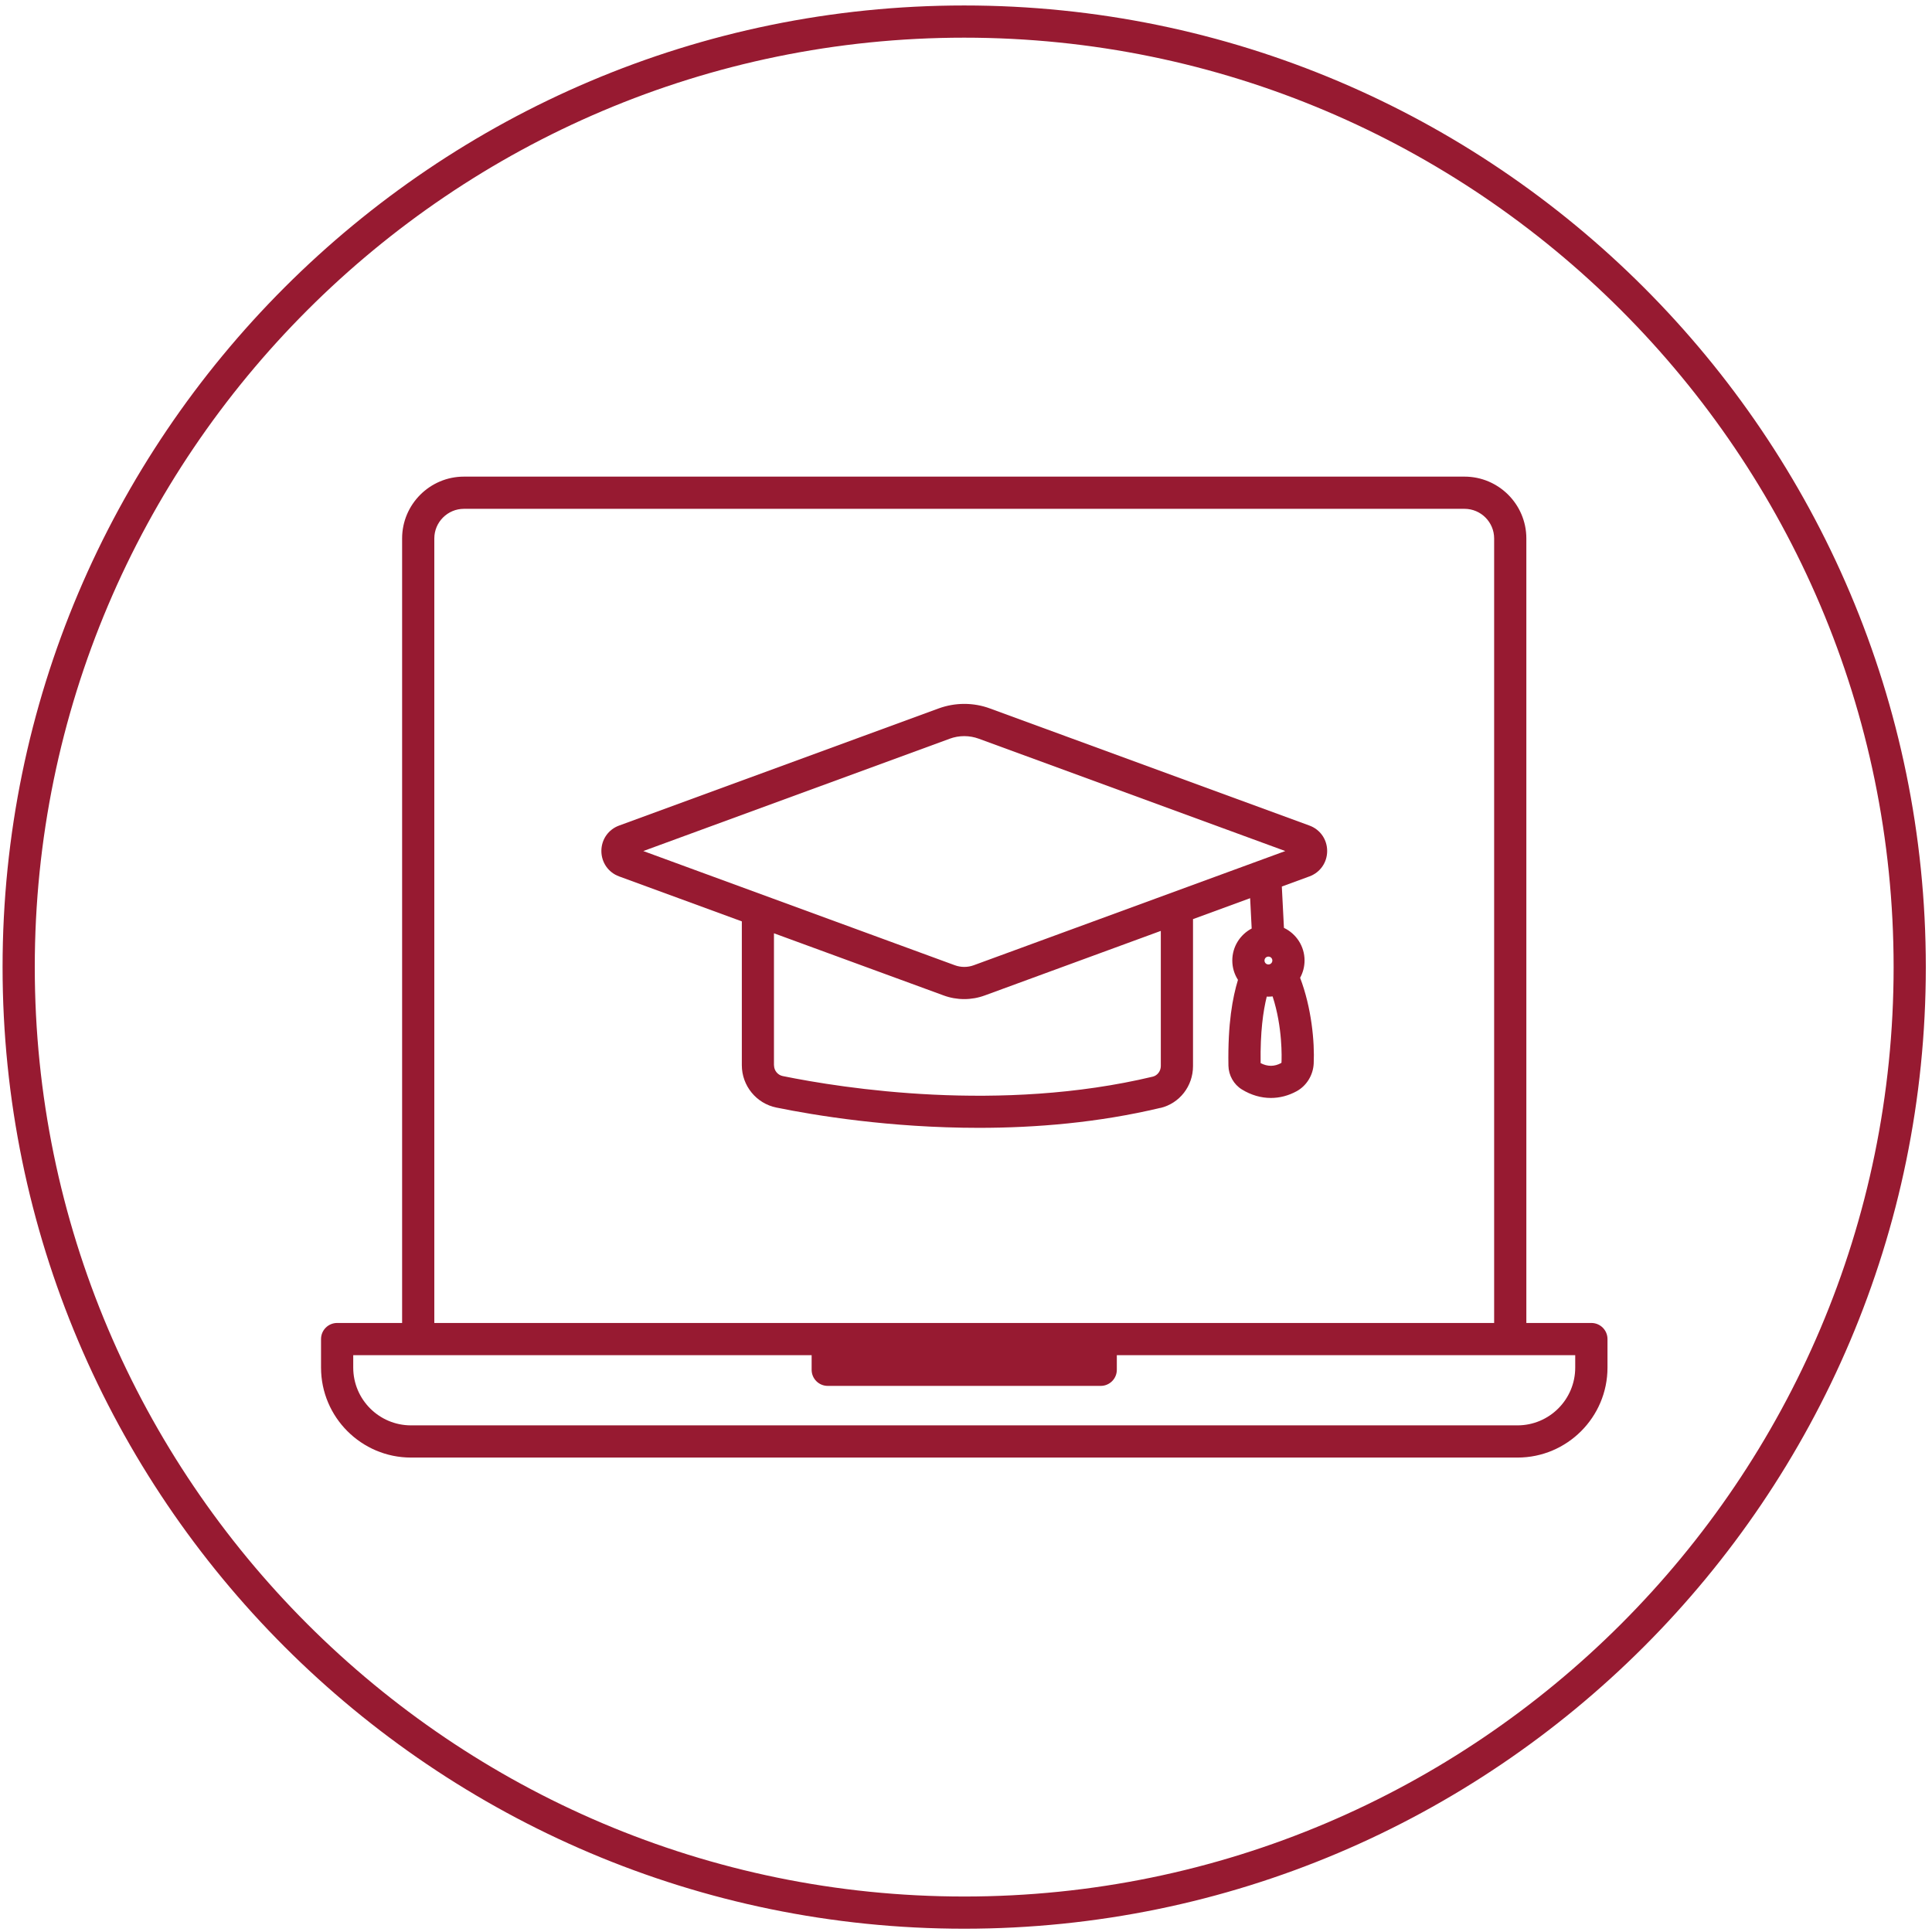
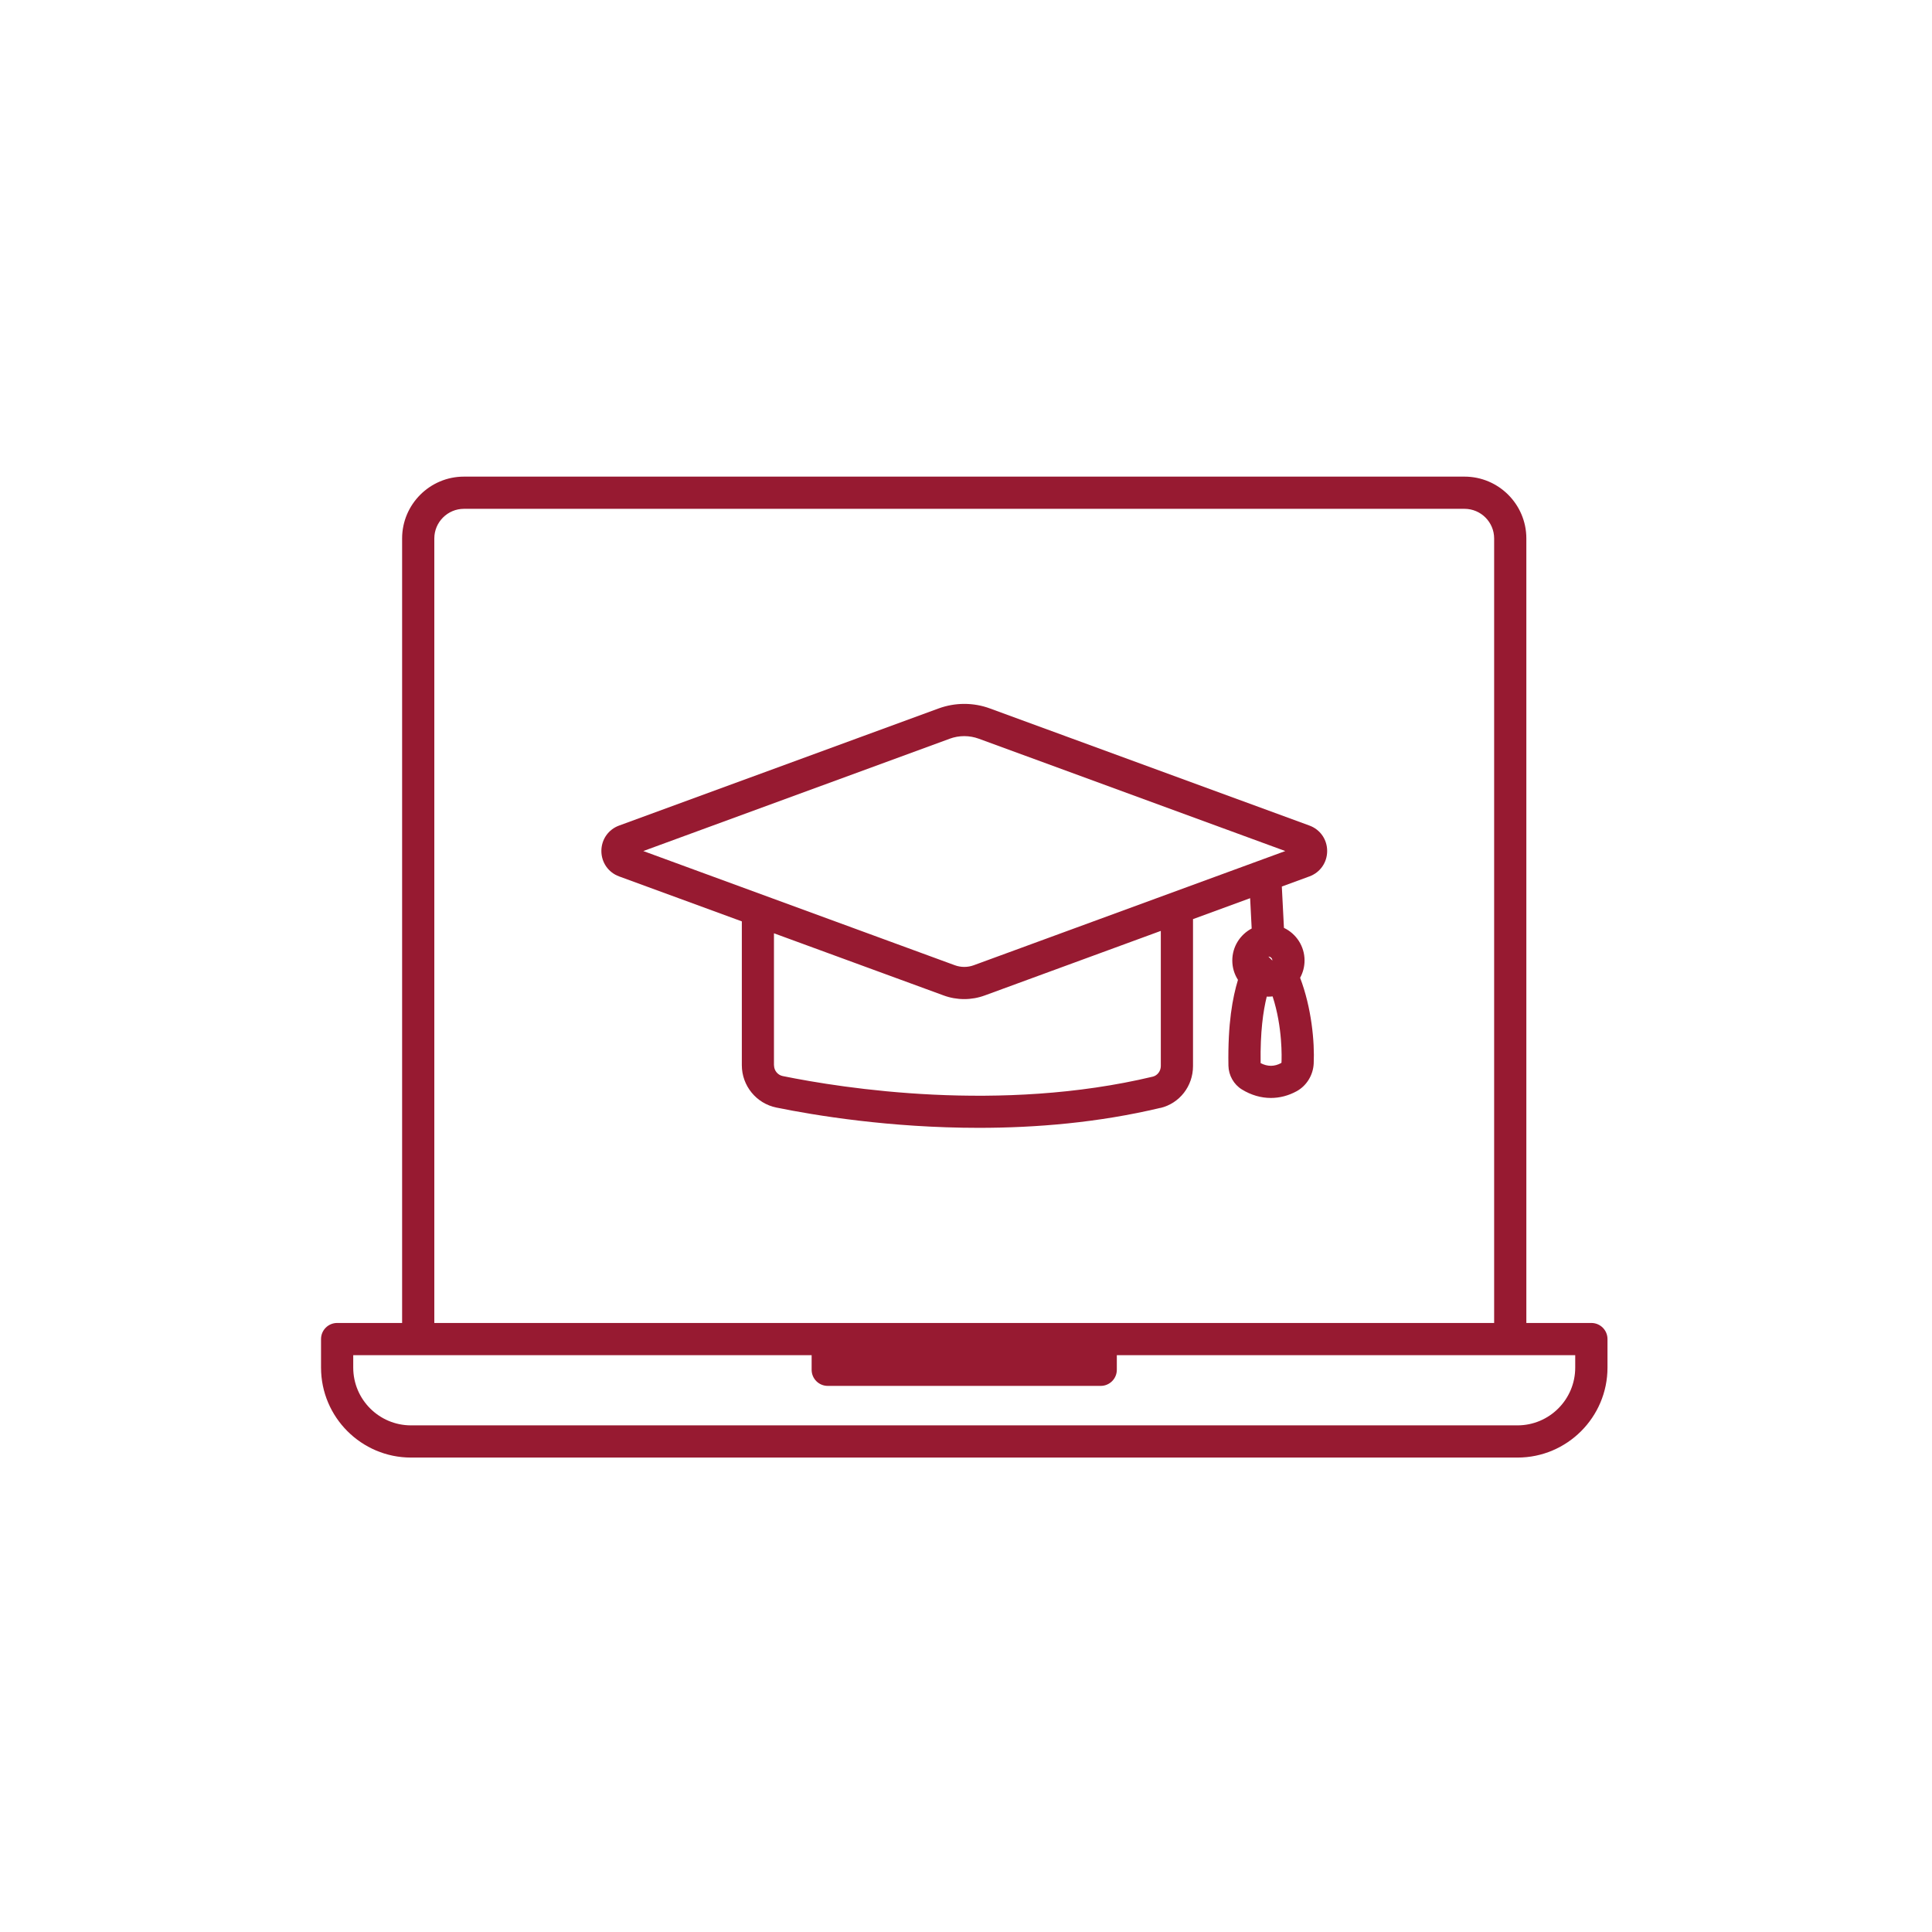
<svg xmlns="http://www.w3.org/2000/svg" id="Layer_1" version="1.1" viewBox="0 0 300 300">
  <defs>
    <style>
      .st0 {
        fill: #971a31;
      }
    </style>
  </defs>
-   <path class="st0" d="M149.72.85C67.39.85.4,67.83.4,150.17s66.99,149.32,149.32,149.32,149.32-66.99,149.32-149.32S232.06.85,149.72.85ZM149.72,294.49c-79.58,0-144.32-64.74-144.32-144.32S70.14,5.85,149.72,5.85s144.32,64.74,144.32,144.32-64.74,144.32-144.32,144.32Z" />
  <path class="st0" d="M247.1,205.43h-10.09v-121.82c0-5.3-4.31-9.6-9.6-9.6H72.04c-5.29,0-9.6,4.31-9.6,9.6v121.82h-10.09c-1.38,0-2.5,1.12-2.5,2.5v4.43c0,7.7,6.27,13.97,13.97,13.97h171.82c7.7,0,13.97-6.27,13.97-13.97v-4.43c0-1.38-1.12-2.5-2.5-2.5ZM67.44,83.61c0-2.54,2.07-4.6,4.6-4.6h155.37c2.54,0,4.6,2.07,4.6,4.6v121.82H67.44v-121.82ZM244.6,212.36c0,4.95-4.02,8.97-8.97,8.97H63.82c-4.95,0-8.97-4.02-8.97-8.97v-1.93h71.18v2.27c0,1.38,1.12,2.5,2.5,2.5h42.39c1.38,0,2.5-1.12,2.5-2.5v-2.27h71.18v1.93Z" />
-   <path class="st0" d="M180.17,172.05c2.99-.71,5.08-3.39,5.08-6.51v-22.82l8.87-3.25.24,4.71c-1.79.94-3.01,2.81-3.01,4.97,0,1.1.32,2.13.88,3-.83,2.75-1.59,6.74-1.48,13.33.03,1.5.83,2.92,2.09,3.69,1.43.88,2.97,1.32,4.5,1.32,1.37,0,2.73-.35,4.01-1.05,1.54-.85,2.55-2.49,2.64-4.29.16-3.37-.34-8.68-2.11-13.32.44-.8.69-1.72.69-2.69,0-2.23-1.31-4.16-3.2-5.06l-.33-6.42,4.28-1.57c1.68-.61,2.76-2.17,2.76-3.95s-1.08-3.34-2.76-3.95l-49.6-18.18c-2.57-.95-5.41-.94-7.98,0l-49.6,18.18c-1.68.61-2.76,2.17-2.76,3.95s1.08,3.34,2.76,3.95l19.05,6.98v22.34c0,3.18,2.25,5.94,5.36,6.57,5.92,1.21,17.62,3.15,31.44,3.15,8.85,0,18.57-.8,28.19-3.1ZM196.96,148.54c.34,0,.61.27.61.61s-.27.61-.61.61-.61-.27-.61-.61.27-.61.61-.61ZM199,164.92c0,.08-.04.13-.05.14-1.05.58-2.12.58-3.2.02-.07-4.86.39-8.05.95-10.33.09,0,.17.01.26.01.22,0,.44-.02.65-.04,1.57,4.8,1.41,9.6,1.38,10.21ZM147.46,114.71c1.46-.54,3.07-.54,4.54,0,0,0,0,0,0,0l47.58,17.44-48.37,17.73c-.95.35-2,.35-2.95,0l-48.37-17.73,47.58-17.44ZM120.18,165.43v-20.51l26.34,9.65c1.03.38,2.11.57,3.2.57s2.17-.19,3.2-.57l27.33-10.02v20.98c0,.78-.52,1.47-1.24,1.65-23.67,5.66-48.08,1.82-57.47-.09-.78-.16-1.35-.86-1.35-1.67Z" />
+   <path class="st0" d="M180.17,172.05c2.99-.71,5.08-3.39,5.08-6.51v-22.82l8.87-3.25.24,4.71c-1.79.94-3.01,2.81-3.01,4.97,0,1.1.32,2.13.88,3-.83,2.75-1.59,6.74-1.48,13.33.03,1.5.83,2.92,2.09,3.69,1.43.88,2.97,1.32,4.5,1.32,1.37,0,2.73-.35,4.01-1.05,1.54-.85,2.55-2.49,2.64-4.29.16-3.37-.34-8.68-2.11-13.32.44-.8.69-1.72.69-2.69,0-2.23-1.31-4.16-3.2-5.06l-.33-6.42,4.28-1.57c1.68-.61,2.76-2.17,2.76-3.95s-1.08-3.34-2.76-3.95l-49.6-18.18c-2.57-.95-5.41-.94-7.98,0l-49.6,18.18c-1.68.61-2.76,2.17-2.76,3.95s1.08,3.34,2.76,3.95l19.05,6.98v22.34c0,3.18,2.25,5.94,5.36,6.57,5.92,1.21,17.62,3.15,31.44,3.15,8.85,0,18.57-.8,28.19-3.1ZM196.96,148.54c.34,0,.61.27.61.61ZM199,164.92c0,.08-.04.13-.05.14-1.05.58-2.12.58-3.2.02-.07-4.86.39-8.05.95-10.33.09,0,.17.01.26.01.22,0,.44-.02.65-.04,1.57,4.8,1.41,9.6,1.38,10.21ZM147.46,114.71c1.46-.54,3.07-.54,4.54,0,0,0,0,0,0,0l47.58,17.44-48.37,17.73c-.95.35-2,.35-2.95,0l-48.37-17.73,47.58-17.44ZM120.18,165.43v-20.51l26.34,9.65c1.03.38,2.11.57,3.2.57s2.17-.19,3.2-.57l27.33-10.02v20.98c0,.78-.52,1.47-1.24,1.65-23.67,5.66-48.08,1.82-57.47-.09-.78-.16-1.35-.86-1.35-1.67Z" />
</svg>